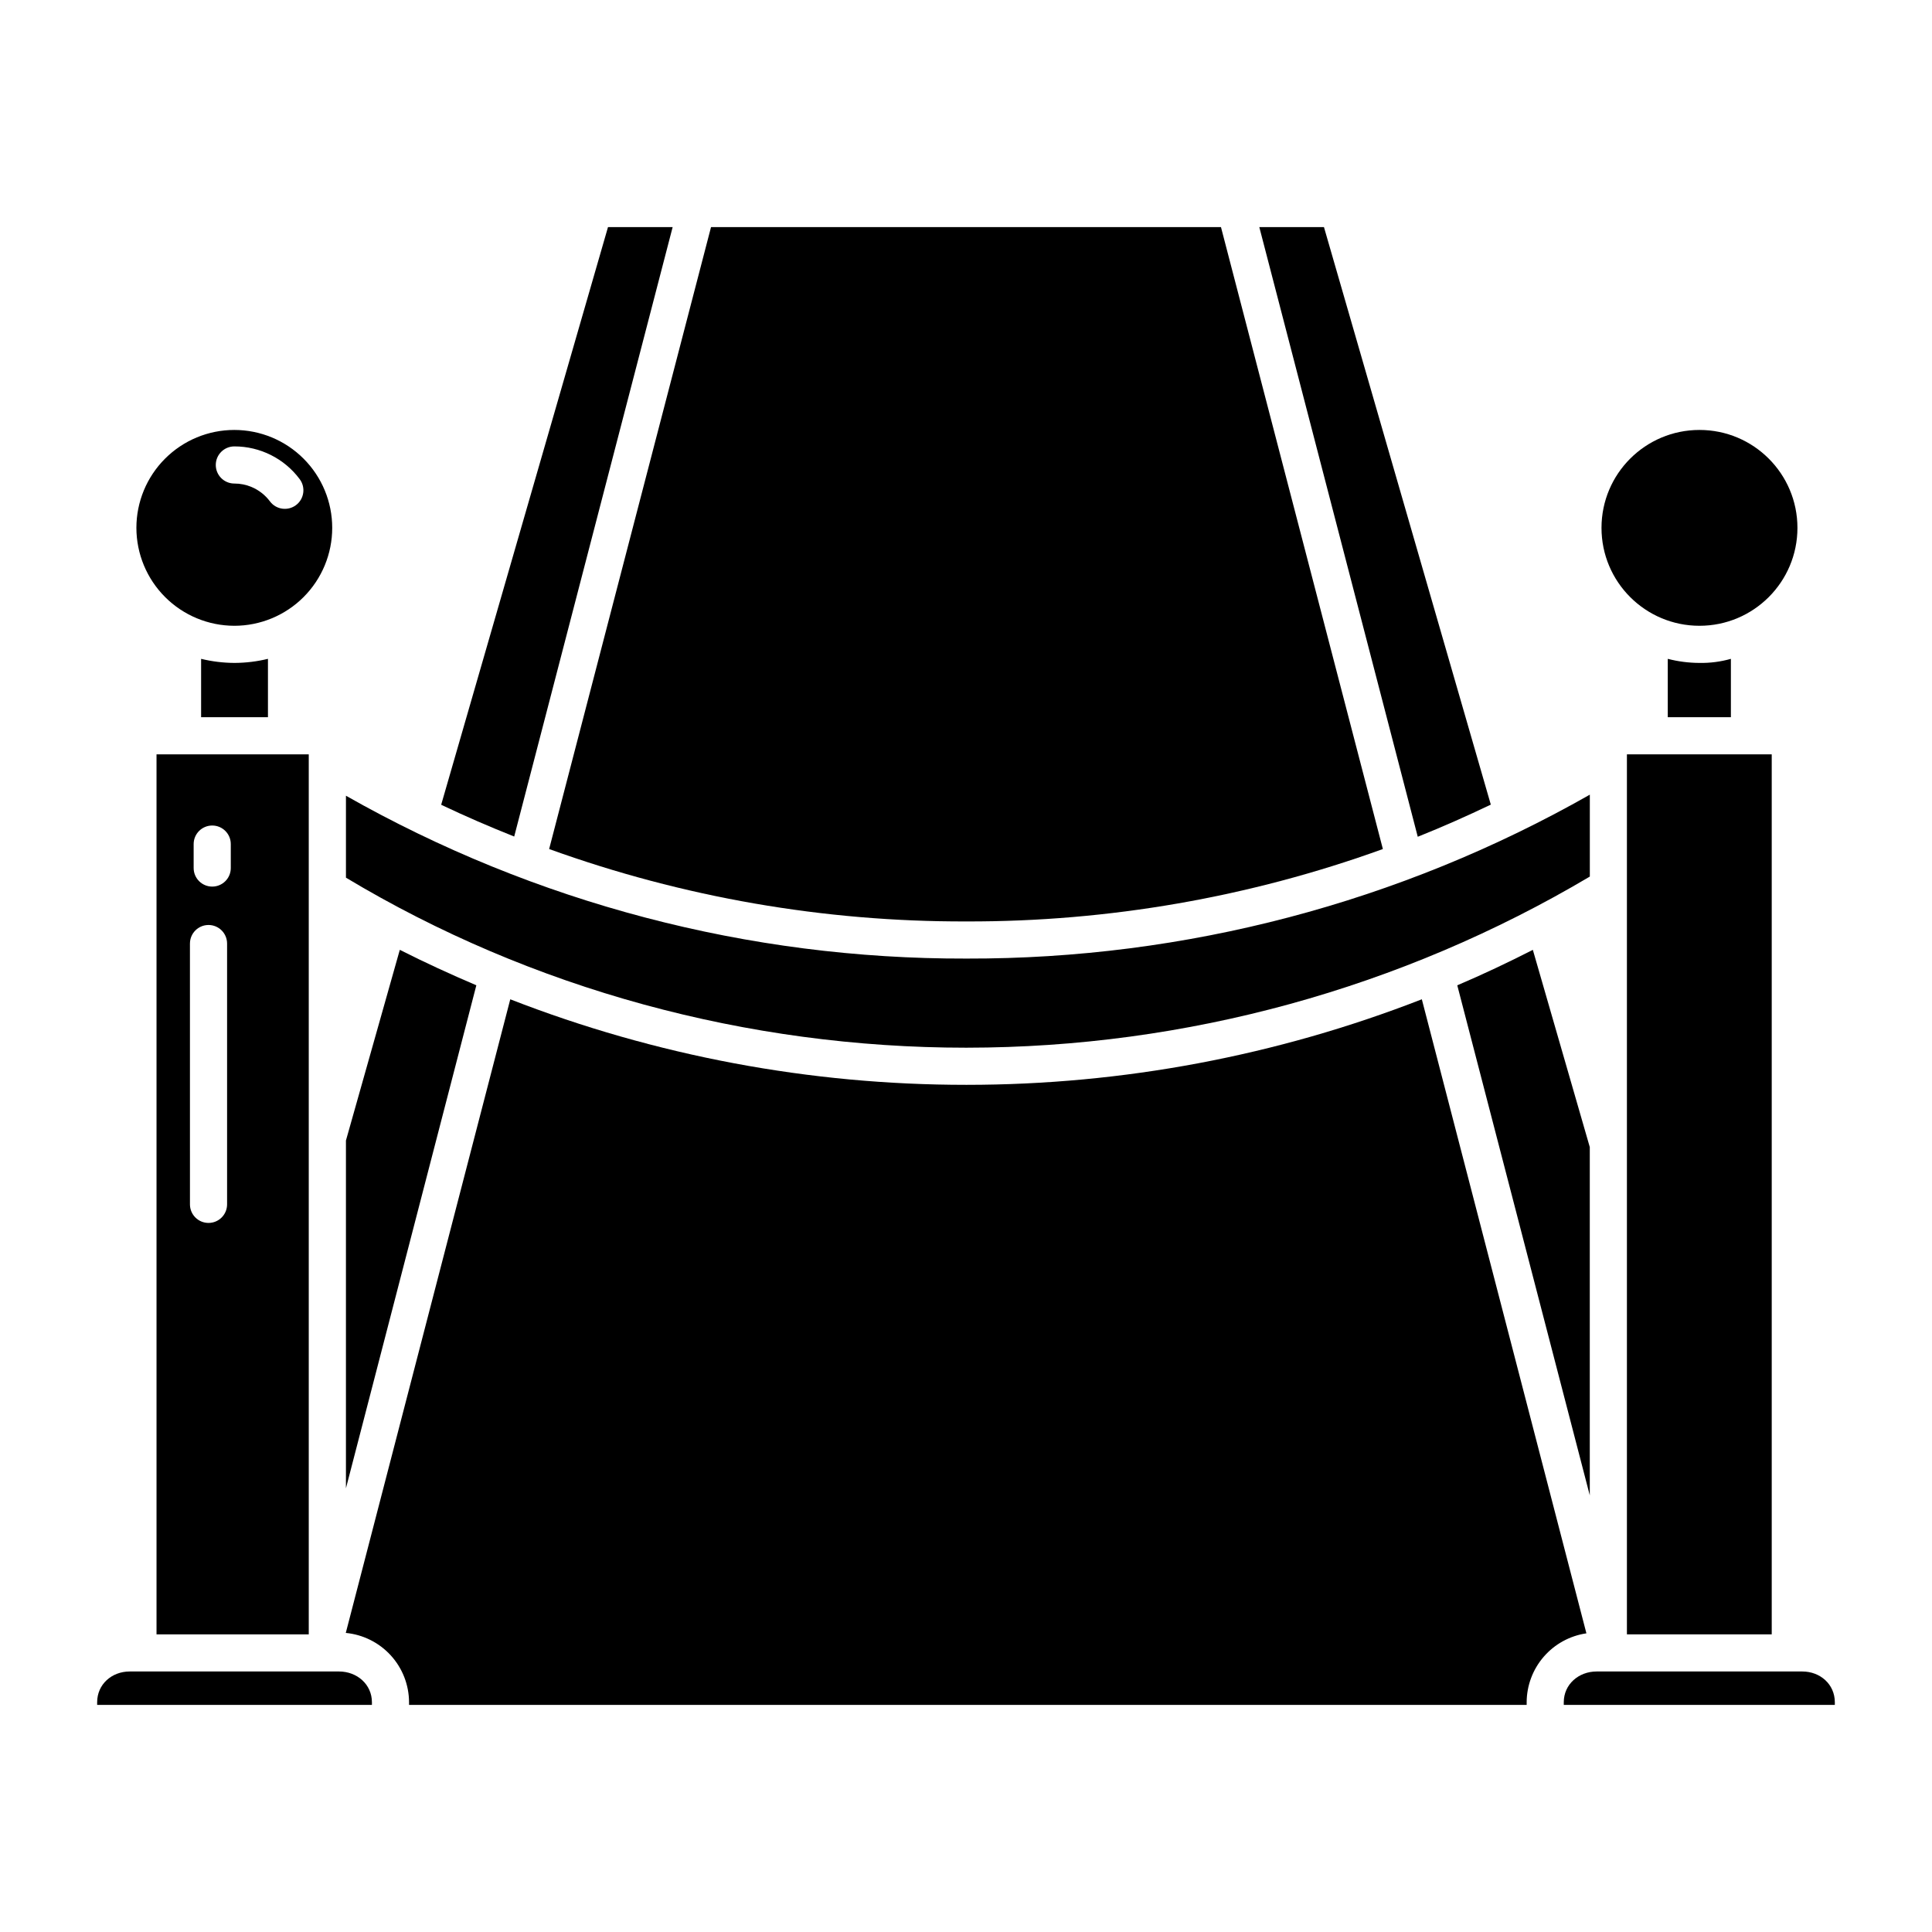
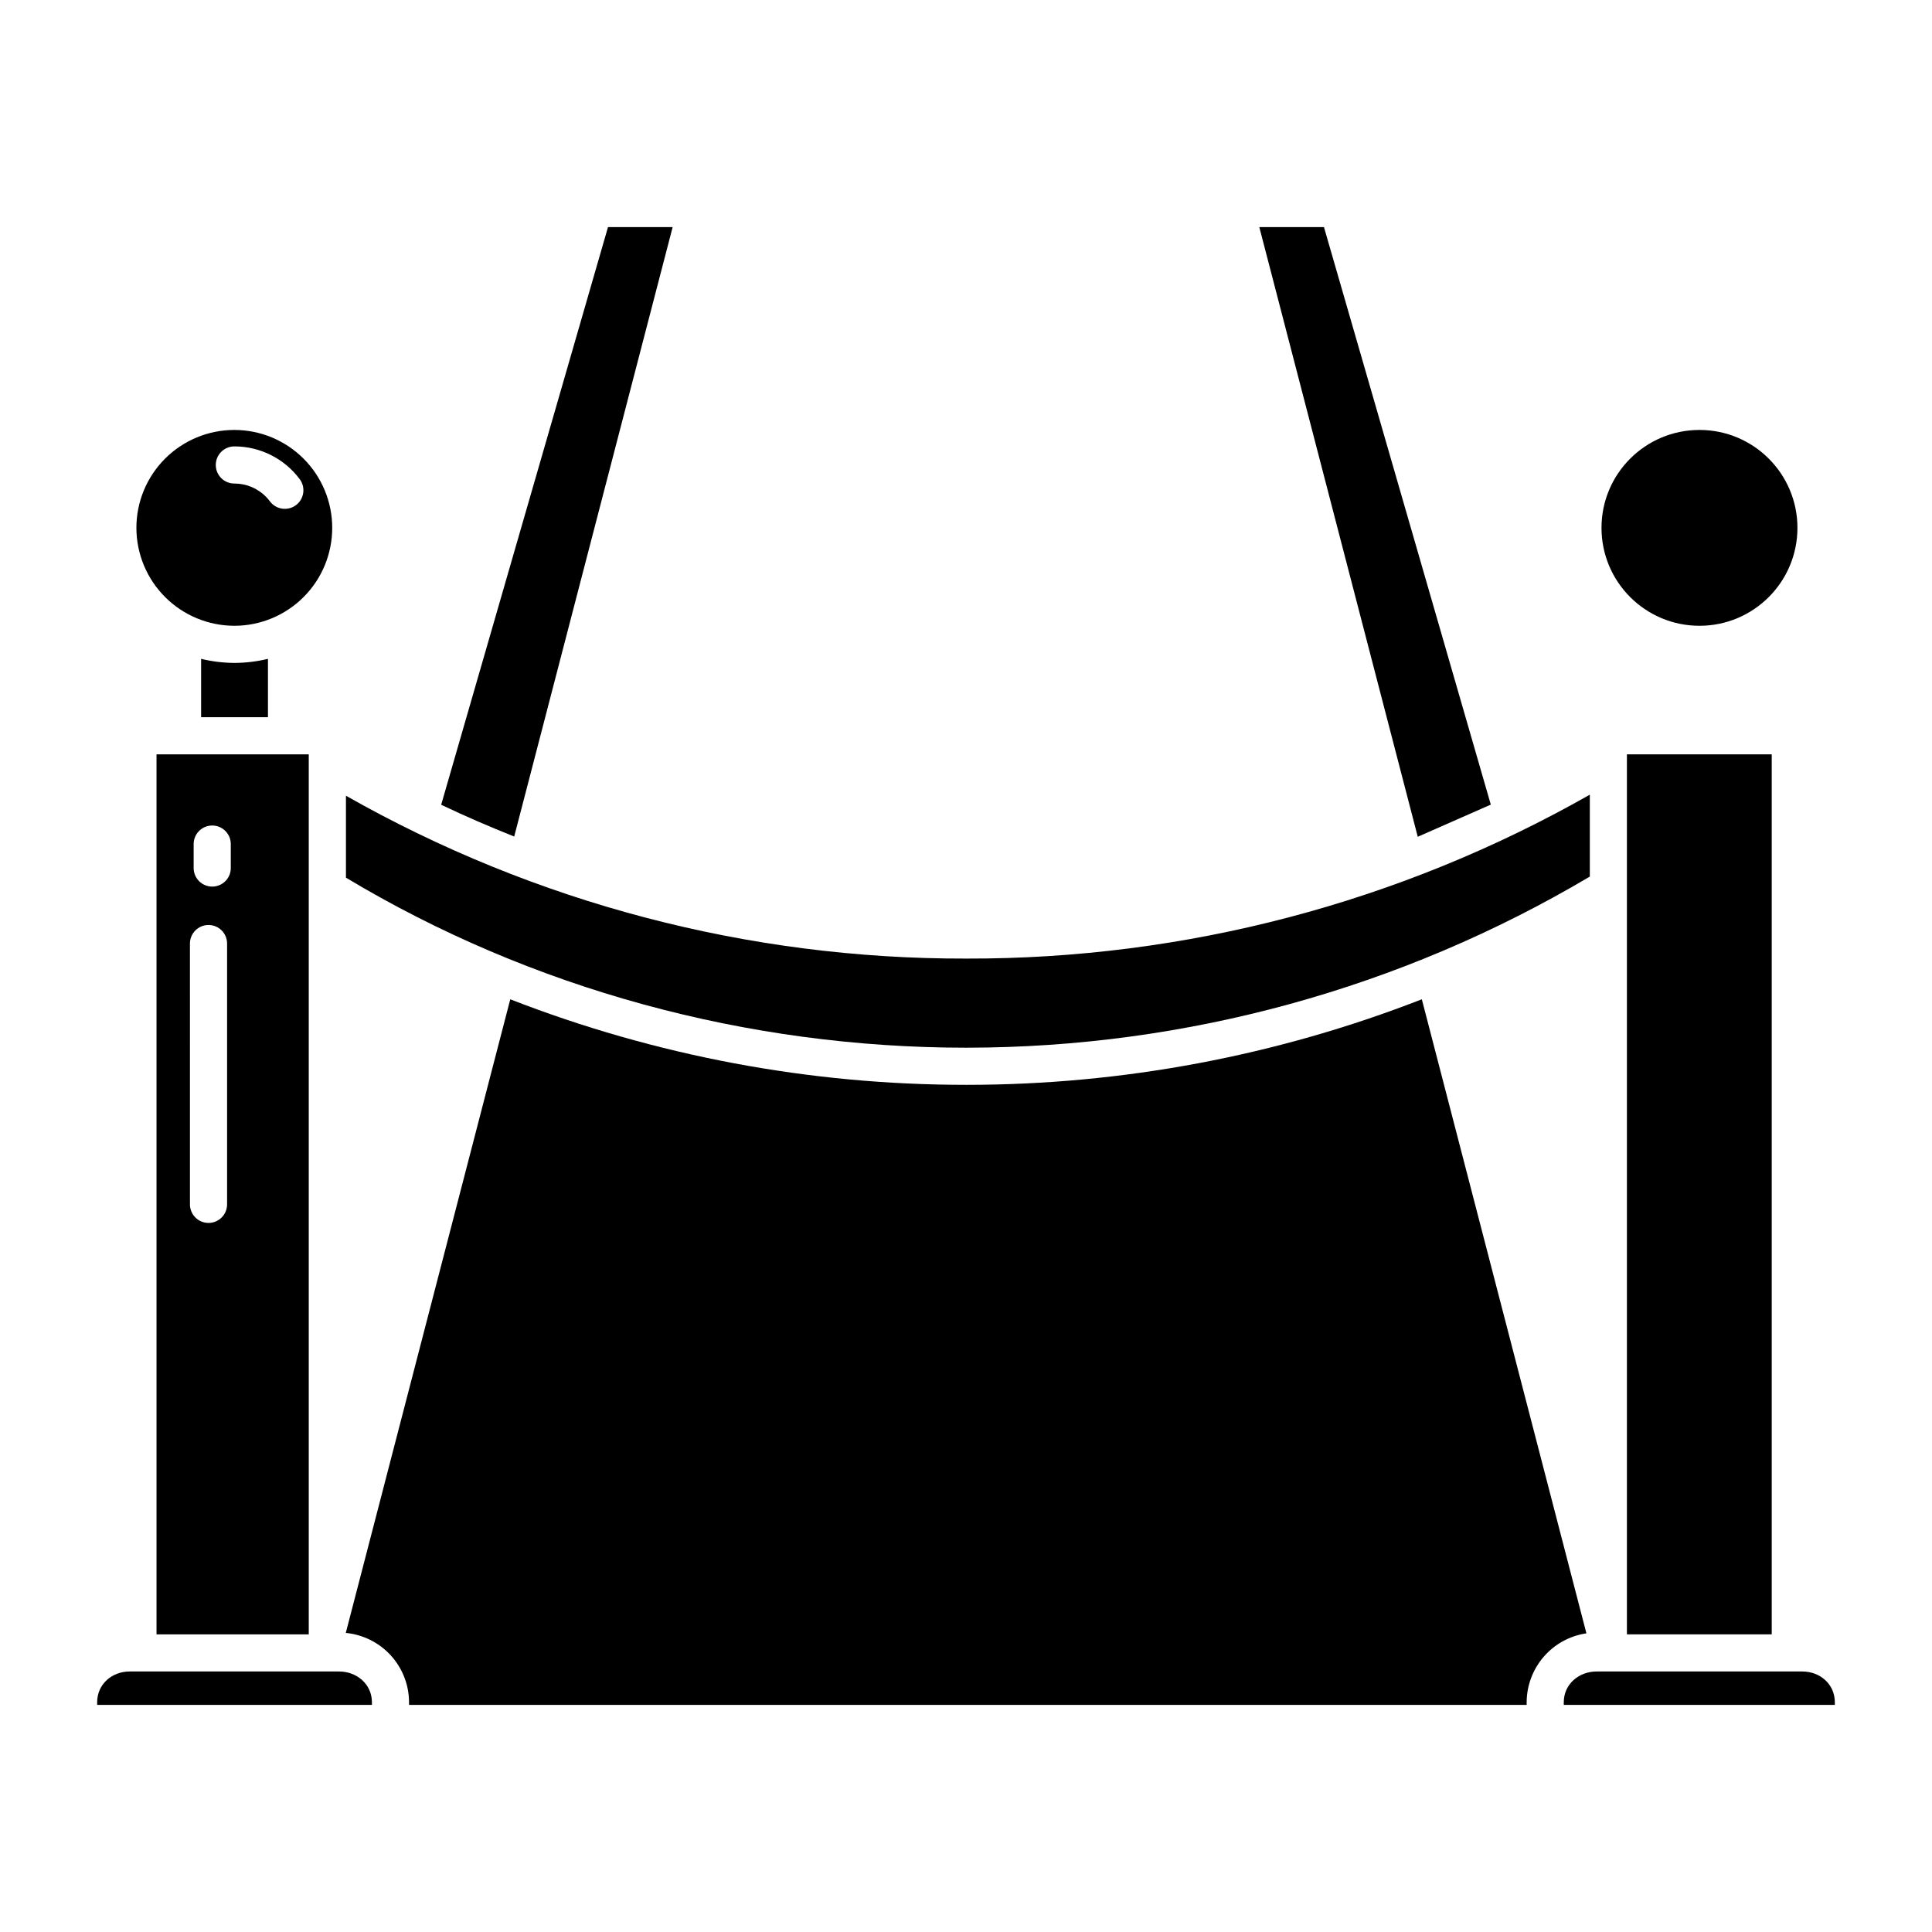
<svg xmlns="http://www.w3.org/2000/svg" fill="#000000" width="800px" height="800px" version="1.1" viewBox="144 144 512 512">
  <g>
-     <path d="m400 388.19h0.176c37.605 0.09 74.938-6.402 110.3-19.188l-42.906-164.82h-135.14l-42.902 164.82c35.422 12.793 72.812 19.289 110.48 19.188z" />
    <path d="m322.26 204.18h-17.133l-44.211 153.09c6.363 3.039 12.82 5.816 19.352 8.422z" />
-     <path d="m565.31 540.28v-92.289l-15.09-52.27c-6.594 3.359-13.199 6.496-20.027 9.395z" />
-     <path d="m539.08 357.23-44.215-153.04h-17.133l41.988 161.56c6.539-2.609 12.992-5.477 19.359-8.516z" />
+     <path d="m539.08 357.23-44.215-153.04h-17.133l41.988 161.56z" />
    <path d="m620.34 283.89c0 14.332-11.625 25.949-25.961 25.949-14.34 0-25.965-11.617-25.965-25.949s11.625-25.949 25.965-25.949c14.336 0 25.961 11.617 25.961 25.949" />
    <path d="m575.15 343.91h38.375v233.21h-38.375z" />
-     <path d="m594.34 319.68c-2.824-0.012-5.633-0.375-8.363-1.082v15.473h16.727v-15.473c-2.719 0.773-5.539 1.137-8.363 1.082z" />
    <path d="m400.23 421.65c58.098-0.039 115.12-15.699 165.09-45.348v-21.703c-50.328 28.598-107.25 43.57-165.13 43.434h-0.18c-57.598 0.145-114.24-14.73-164.33-43.156v21.715c49.199 29.531 106.37 45.059 164.33 45.059z" />
    <path d="m185.48 577.12h40.344v-233.21h-40.344zm9.84-209.43c0-2.715 2.203-4.918 4.922-4.918s4.918 2.203 4.918 4.918v6.348c0 2.715-2.199 4.918-4.918 4.918s-4.922-2.203-4.922-4.918zm-0.984 26.359 0.004 0.004c0-2.719 2.199-4.922 4.918-4.922s4.922 2.203 4.922 4.922v69.117c0 2.719-2.203 4.918-4.922 4.918s-4.918-2.199-4.918-4.918z" />
    <path d="m233.84 586.96h-55.465c-4.758 0-8.629 3.402-8.629 8.156v0.699h72.816v-0.699c0-4.758-3.965-8.156-8.723-8.156z" />
    <path d="m206.15 319.68c-2.984-0.012-5.957-0.375-8.855-1.082v15.473h17.715v-15.473c-2.902 0.707-5.875 1.07-8.859 1.082z" />
    <path d="m520.8 408.82c-38.43 14.98-79.316 22.668-120.56 22.672h-0.234c-41.32 0.012-82.277-7.676-120.78-22.668l-43.59 167.92-0.004-0.004c4.578 0.438 8.828 2.559 11.93 5.957 3.098 3.394 4.824 7.82 4.84 12.418v0.703h296.18v-0.703c0.016-4.434 1.625-8.715 4.527-12.066 2.906-3.356 6.918-5.551 11.305-6.199z" />
    <path d="m621.62 586.96h-54.496c-4.758 0-8.707 3.402-8.707 8.156v0.699h71.832v-0.699c0-4.758-3.871-8.156-8.629-8.156z" />
-     <path d="m249.95 395.72-14.273 50.531v92.16l34.559-133.3c-6.832-2.906-13.645-6.035-20.285-9.395z" />
    <path d="m206.11 309.84c6.879-0.004 13.477-2.742 18.34-7.609 4.863-4.867 7.594-11.469 7.59-18.348 0-6.883-2.734-13.48-7.602-18.344-4.867-4.867-11.465-7.598-18.348-7.598-6.879 0-13.48 2.734-18.344 7.602-4.867 4.863-7.602 11.461-7.602 18.344 0.008 6.883 2.746 13.48 7.613 18.344 4.867 4.867 11.469 7.602 18.352 7.609zm0-47.539c6.82-0.004 13.242 3.215 17.316 8.684 1.625 2.18 1.18 5.262-0.996 6.887-2.18 1.625-5.262 1.18-6.887-0.996-1.254-1.68-2.934-2.996-4.863-3.812-1.445-0.613-3.004-0.926-4.574-0.922-2.719 0-4.922-2.203-4.922-4.922 0-2.715 2.203-4.918 4.922-4.918z" />
  </g>
</svg>